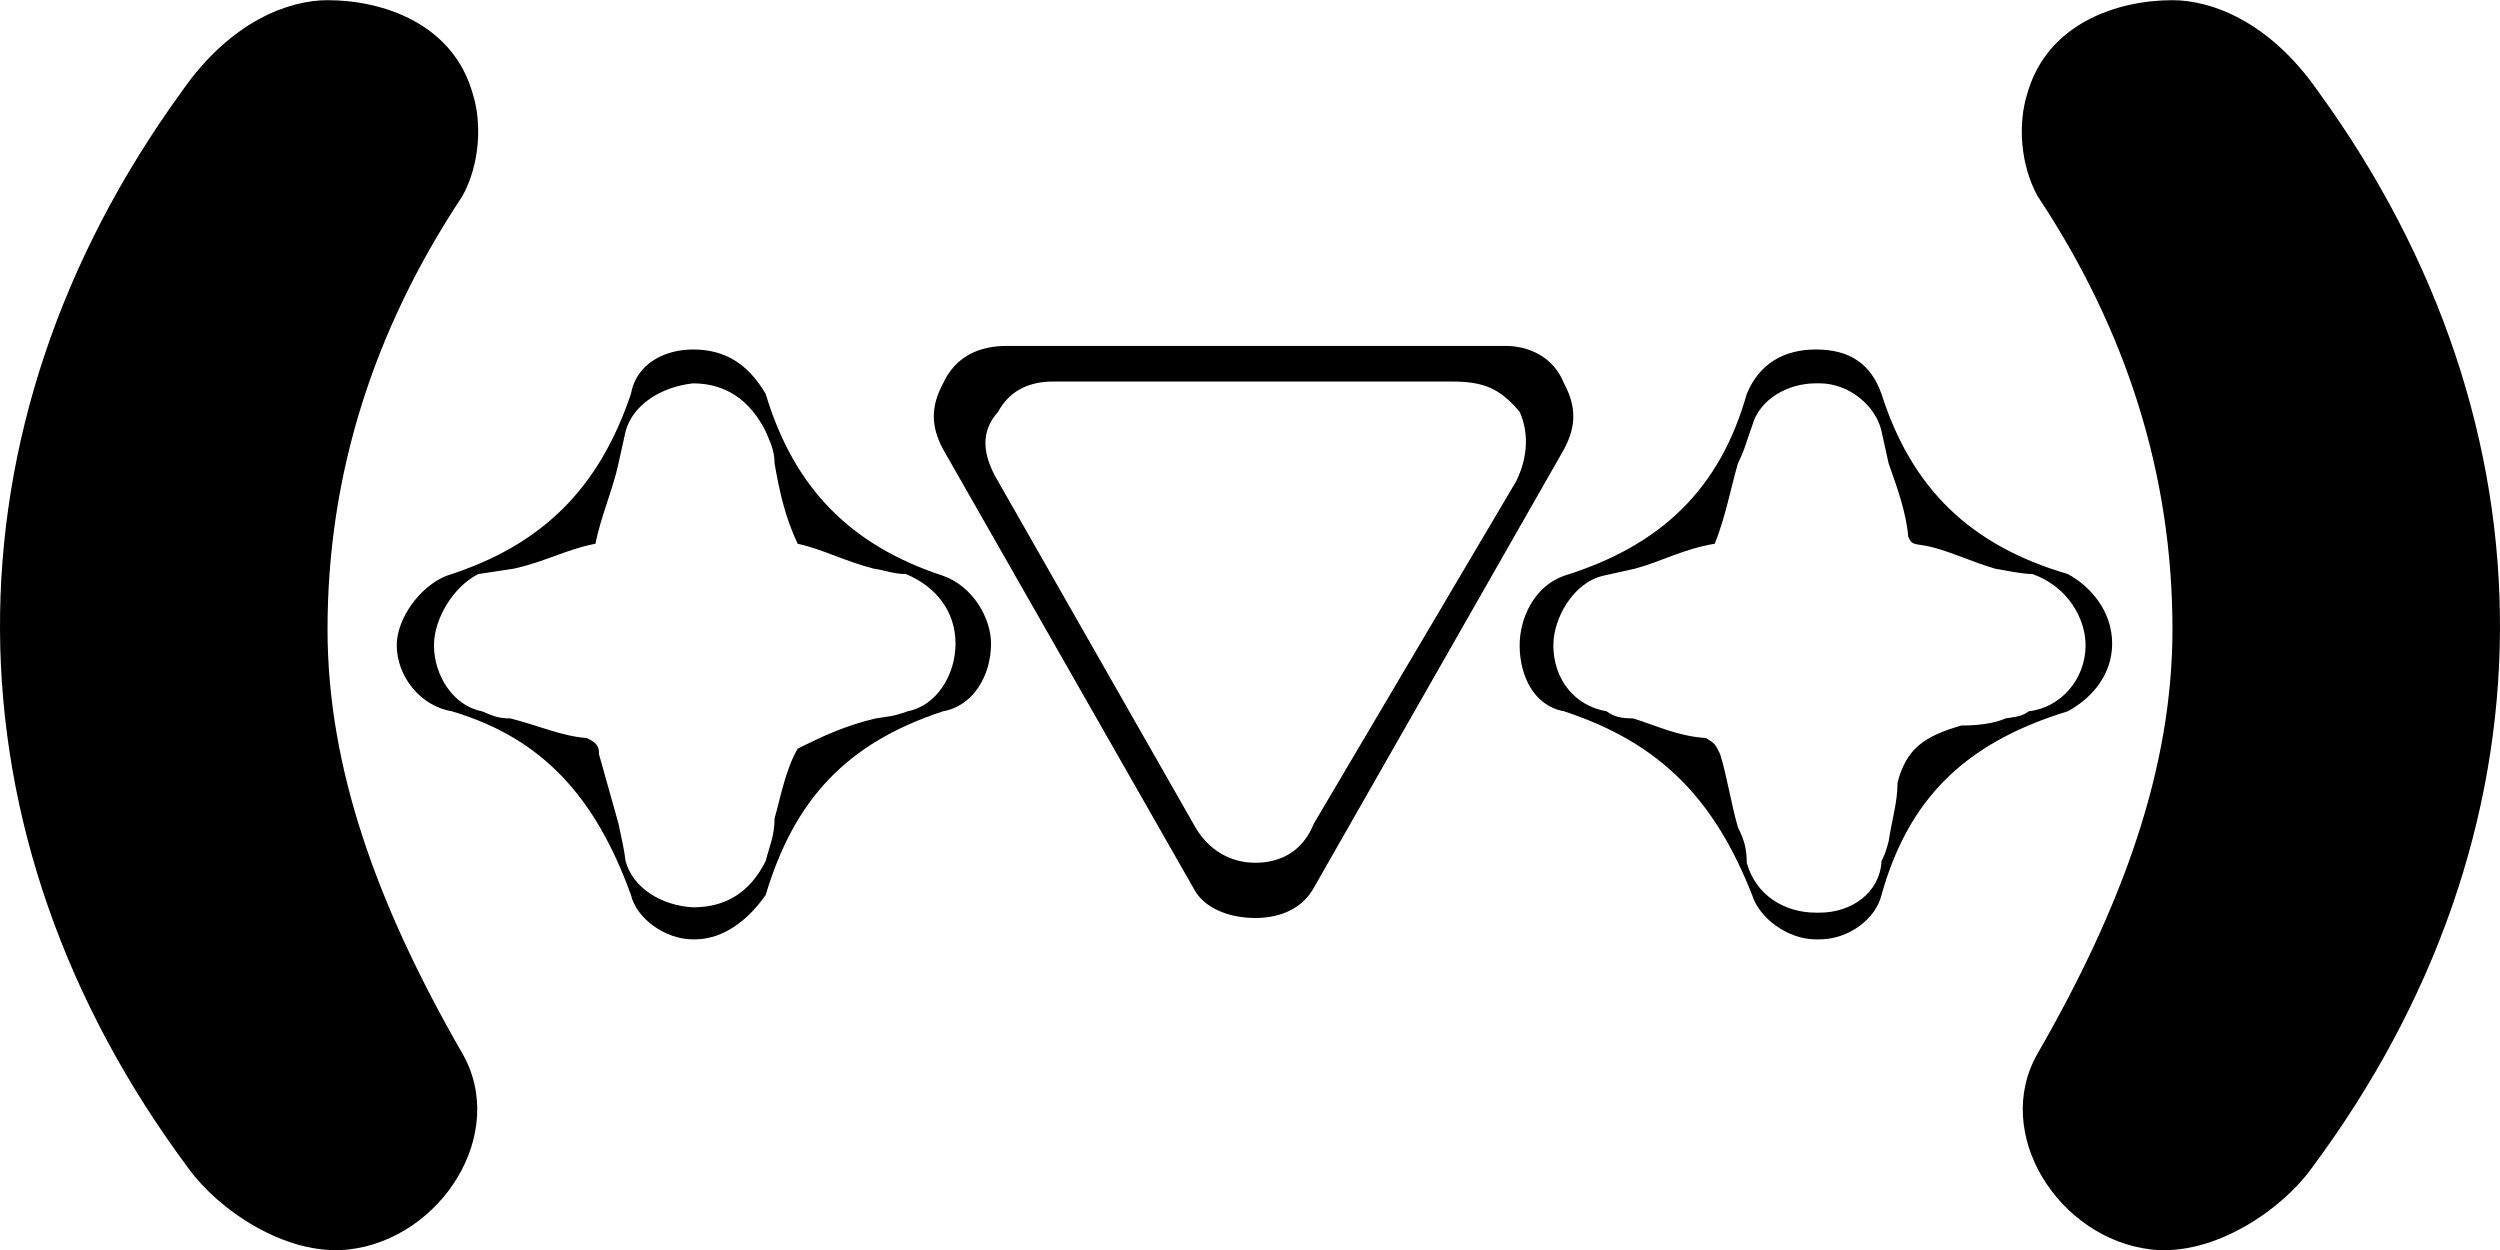
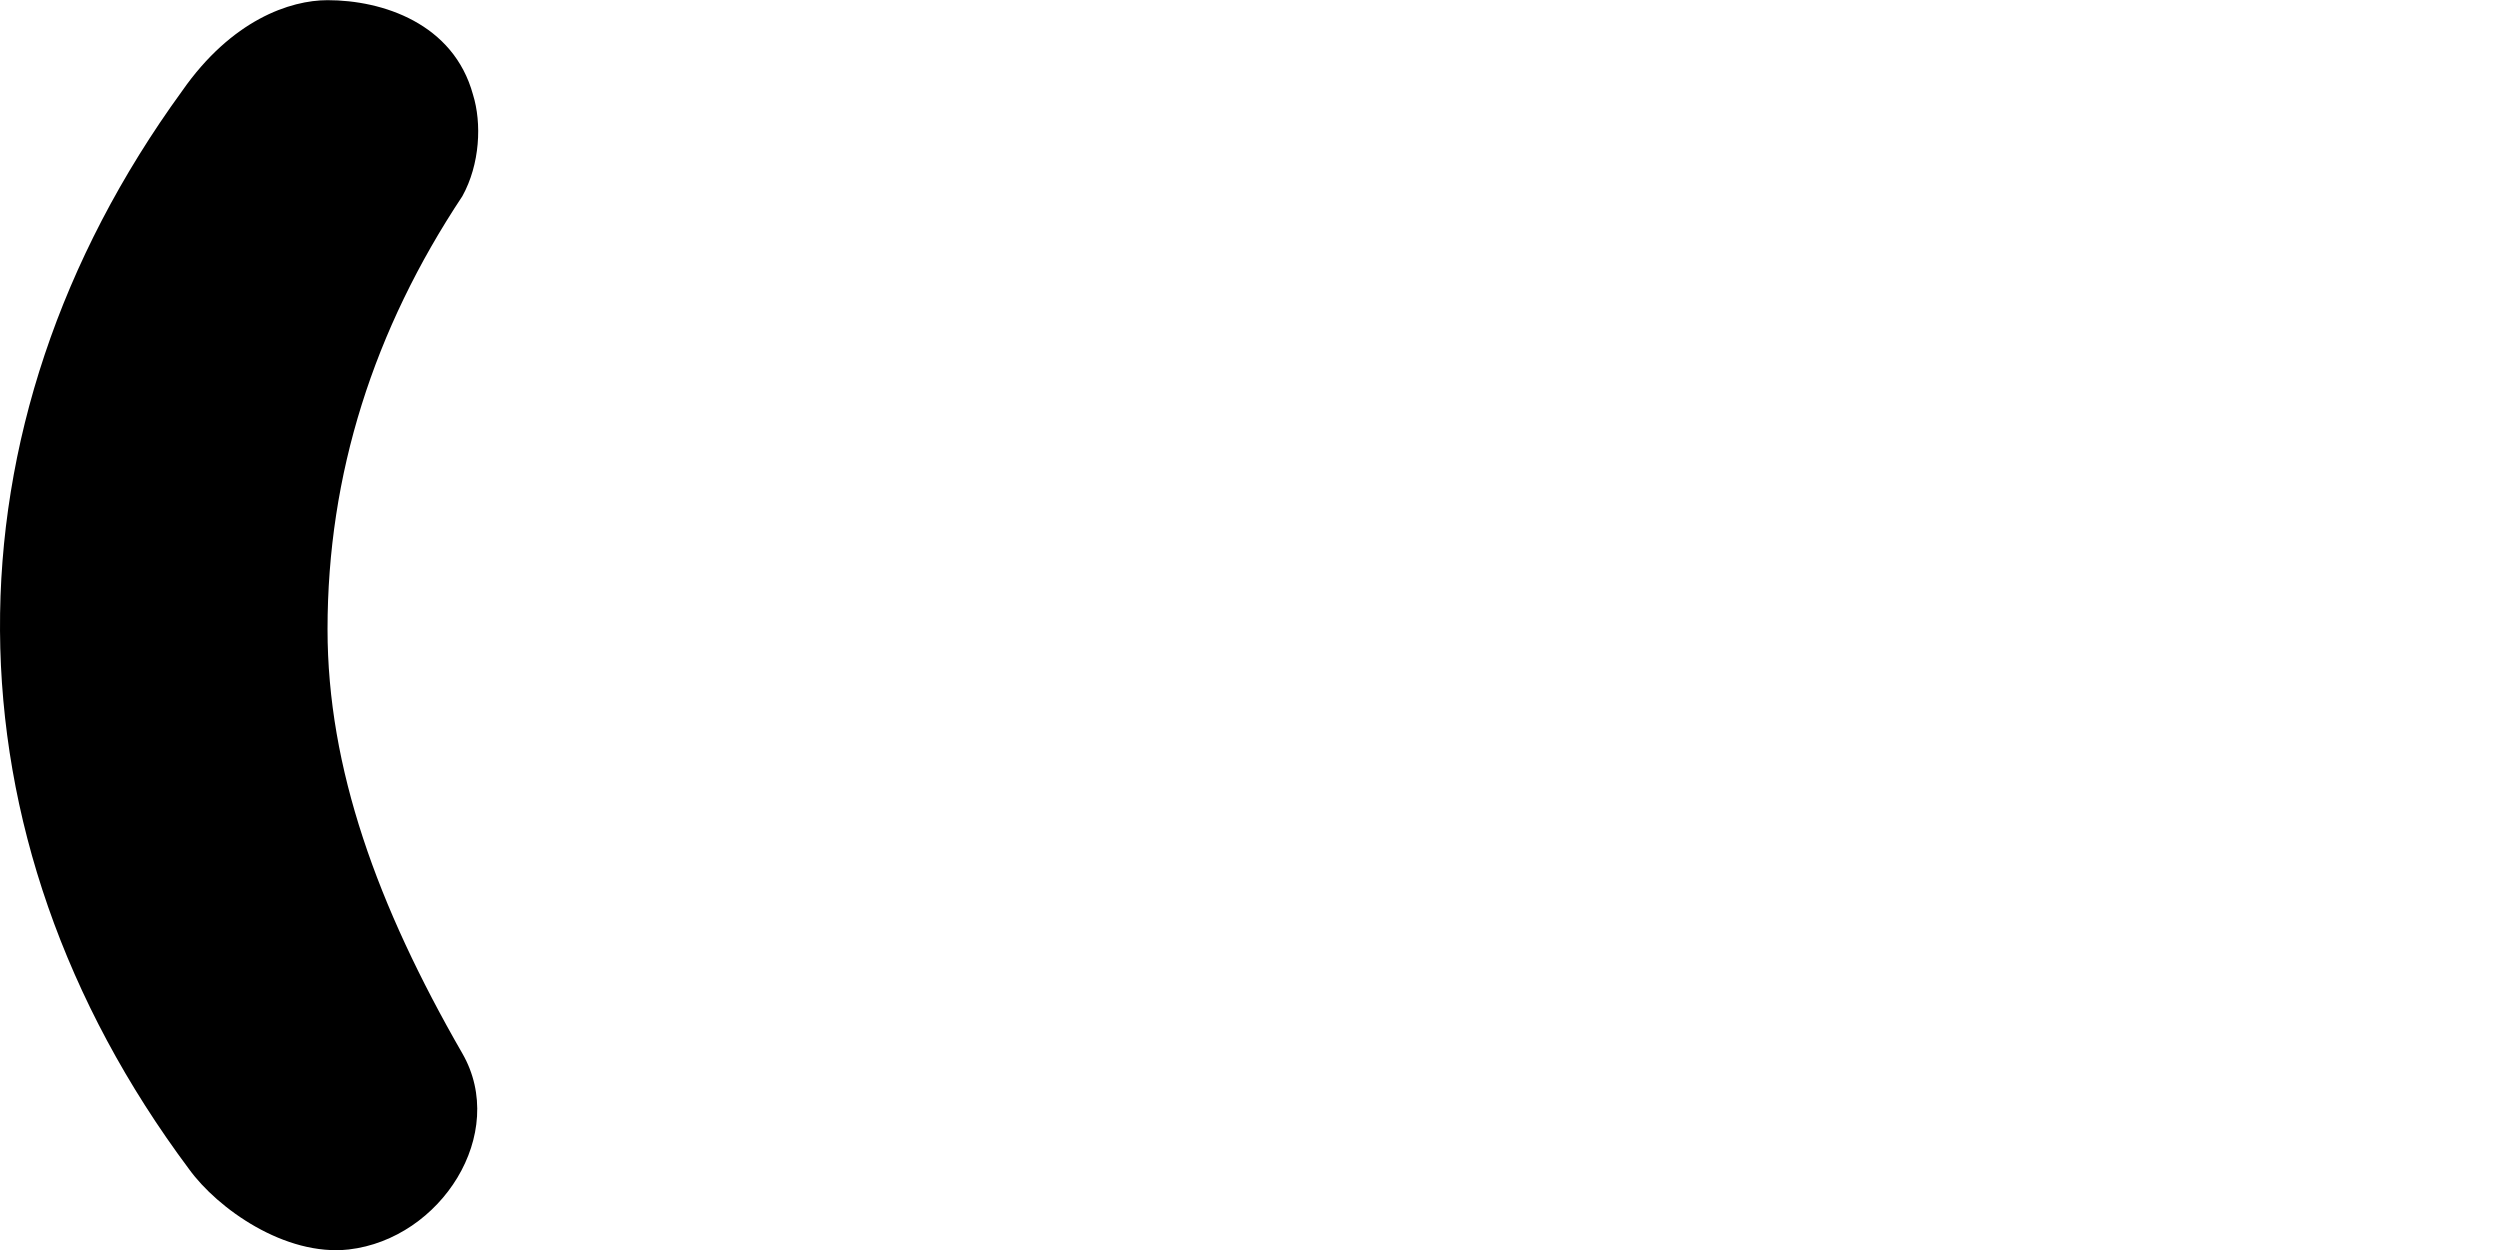
<svg xmlns="http://www.w3.org/2000/svg" enable-background="new 0 0 282 141" viewBox="0 -.52 282 141.05">
-   <path d="m50.354 64.431c10.805-3.416 17.207-9.851 20.811-20.505.602-3.417 3.802-5.024 7.004-5.024 3.602 0 6.204 1.607 8.205 5.024 3.202 10.654 9.605 17.089 20.011 20.505 3.402 1.207 5.403 4.824 5.403 7.641 0 3.617-2.001 7.035-5.403 7.639-11.006 3.618-16.809 10.053-20.011 20.706-1.801 2.613-4.604 5.024-8.004 5.024h-.2c-3.202 0-6.403-2.411-7.004-5.024-4.002-11.058-10.005-17.69-20.211-20.706-3.603-.604-6.203-4.021-6.203-7.438-.002-3.018 2.6-6.635 5.602-7.842zm4.002 15.279c1.4.603 2 .804 3.201.804 3.202.805 5.803 2.012 8.604 2.213 1.399.603 1.399 1.205 1.399 1.809l2.203 7.84c.399 2.011.601 2.614.799 4.223.802 3.016 4.002 5.025 7.604 5.228 3.603 0 6.403-1.607 8.205-5.228.399-1.607 1-2.813 1-4.824.601-2.011 1.201-5.429 2.601-7.84 2.803-1.408 5.403-2.615 8.805-3.418 1.201-.201 2.002-.201 3.603-.805 3.201-.604 5.403-4.021 5.403-7.639 0-3.62-2.202-6.435-5.604-7.842-1.399 0-2.2-.4-3.602-.603-3.201-.804-5.804-2.211-8.604-2.813-1.399-3.017-2-5.629-2.601-9.047 0-1.608-.601-2.613-1-3.619-1.802-3.617-4.603-5.427-8.205-5.427-3.603.401-6.803 2.412-7.604 5.427l-.8 3.619c-.601 2.814-2.001 6.031-2.602 9.047-3.202.603-5.603 2.01-9.205 2.813l-4.002.603c-2.802 1.408-5.003 5.026-5.003 8.043.002 3.415 2.202 6.833 5.405 7.436zm52.026-36.988c1.401-3.017 4.002-4.223 7.204-4.223h56.23c2.601 0 5.401 1.206 6.603 4.223 1.401 2.612 1.401 4.823 0 7.438l-28.215 49.452c-1.201 2.213-3.603 3.419-6.604 3.419-2.8 0-5.802-1.005-7.003-3.419l-28.216-49.452c-1.4-2.616-1.4-4.827.001-7.438zm35.218 54.076c3.002 0 5.402-1.407 6.604-4.424l22.812-38.597c1.401-2.813 1.401-5.629.401-7.84-2.202-2.613-4.003-3.418-7.604-3.418h-45.024c-2.401 0-4.804.805-6.204 3.418-2.001 2.211-1.801 4.824 0 7.84l22.012 38.597c1.602 3.015 4.201 4.424 7.003 4.424zm34.818-32.367c11.006-3.416 17.609-9.851 20.611-20.505 1.399-3.417 4.201-5.024 7.805-5.024 3.802 0 6.202 1.607 7.402 5.024 3.402 10.654 10.007 17.089 21.013 20.304 2.603 1.408 5.002 4.222 5.002 7.84 0 3.619-2.399 6.231-5.002 7.64-11.808 3.618-18.01 10.052-21.013 20.706-.6 2.613-3.602 5.025-7.004 5.025h-.398c-3.202 0-6.404-2.412-7.204-5.025-4.202-10.654-10.206-17.088-21.212-20.706-3.4-.603-5.002-4.021-5.002-7.438 0-3.017 1.602-6.634 5.002-7.841zm4.803 15.279c.801.603 1.603.804 3.002.804 2.603.805 5.002 2.012 8.204 2.213 1.001.603 1.001.603 1.602 1.809.802 2.613 1.2 5.429 2.001 8.242.802 1.607 1.001 2.613 1.001 4.021 1 3.618 4.202 5.628 7.805 5.628h.399c3.603 0 6.804-2.21 7.004-5.829.601-1.206.601-1.608.8-2.212.401-2.613 1.001-4.422 1.001-6.634 1.001-3.819 3.002-5.228 7.204-6.435 1.801 0 3.603-.199 5.003-.804 1.2-.2 1.801-.2 2.602-.804 3.603-.402 6.403-3.618 6.403-7.438 0-3.017-2.001-6.635-6.004-8.043-1.2 0-3.001-.4-4.202-.603-2.801-.804-5.604-2.211-8.004-2.613-1.4-.2-1.4-.2-1.801-1.005-.2-2.613-1.201-5.428-2.202-8.242l-.8-3.619c-.6-2.813-3.602-5.427-7.004-5.427h-.399c-3.202 0-6.403 1.81-7.204 4.824-.601 1.608-.8 2.613-1.602 4.222-.801 2.814-1.4 6.031-2.602 9.047-3.602.603-6.004 2.01-9.005 2.813l-3.602.804c-3.402.805-5.604 4.824-5.604 7.84.001 3.823 2.402 6.838 6.004 7.441zm48.627 38.597c9.604-16.686 15.206-32.164 15.206-47.844 0-17.488-5.202-33.771-15.206-48.849-2.002-3.619-2.201-8.242-1.201-11.459 2.201-8.041 10.205-10.655 16.407-10.655 4.202 0 10.806 2.212 16.408 10.253 27.614 37.994 27.415 83.828-.801 121.622-3.201 4.422-10.806 9.851-18.011 9.046-10.403-1.207-18.005-13.067-12.802-22.114z" />
  <path d="m39.348 140.42c-7.204.805-14.81-4.625-18.011-9.046-28.213-37.794-28.414-83.627-.8-121.622 5.604-8.041 12.207-10.252 16.409-10.252 6.203 0 14.207 2.613 16.408 10.654 1 3.217.801 7.84-1.201 11.459-10.004 15.076-15.207 31.359-15.207 48.848 0 15.681 5.603 31.16 15.207 47.844 5.203 9.049-2.4 20.909-12.805 22.115z" />
</svg>